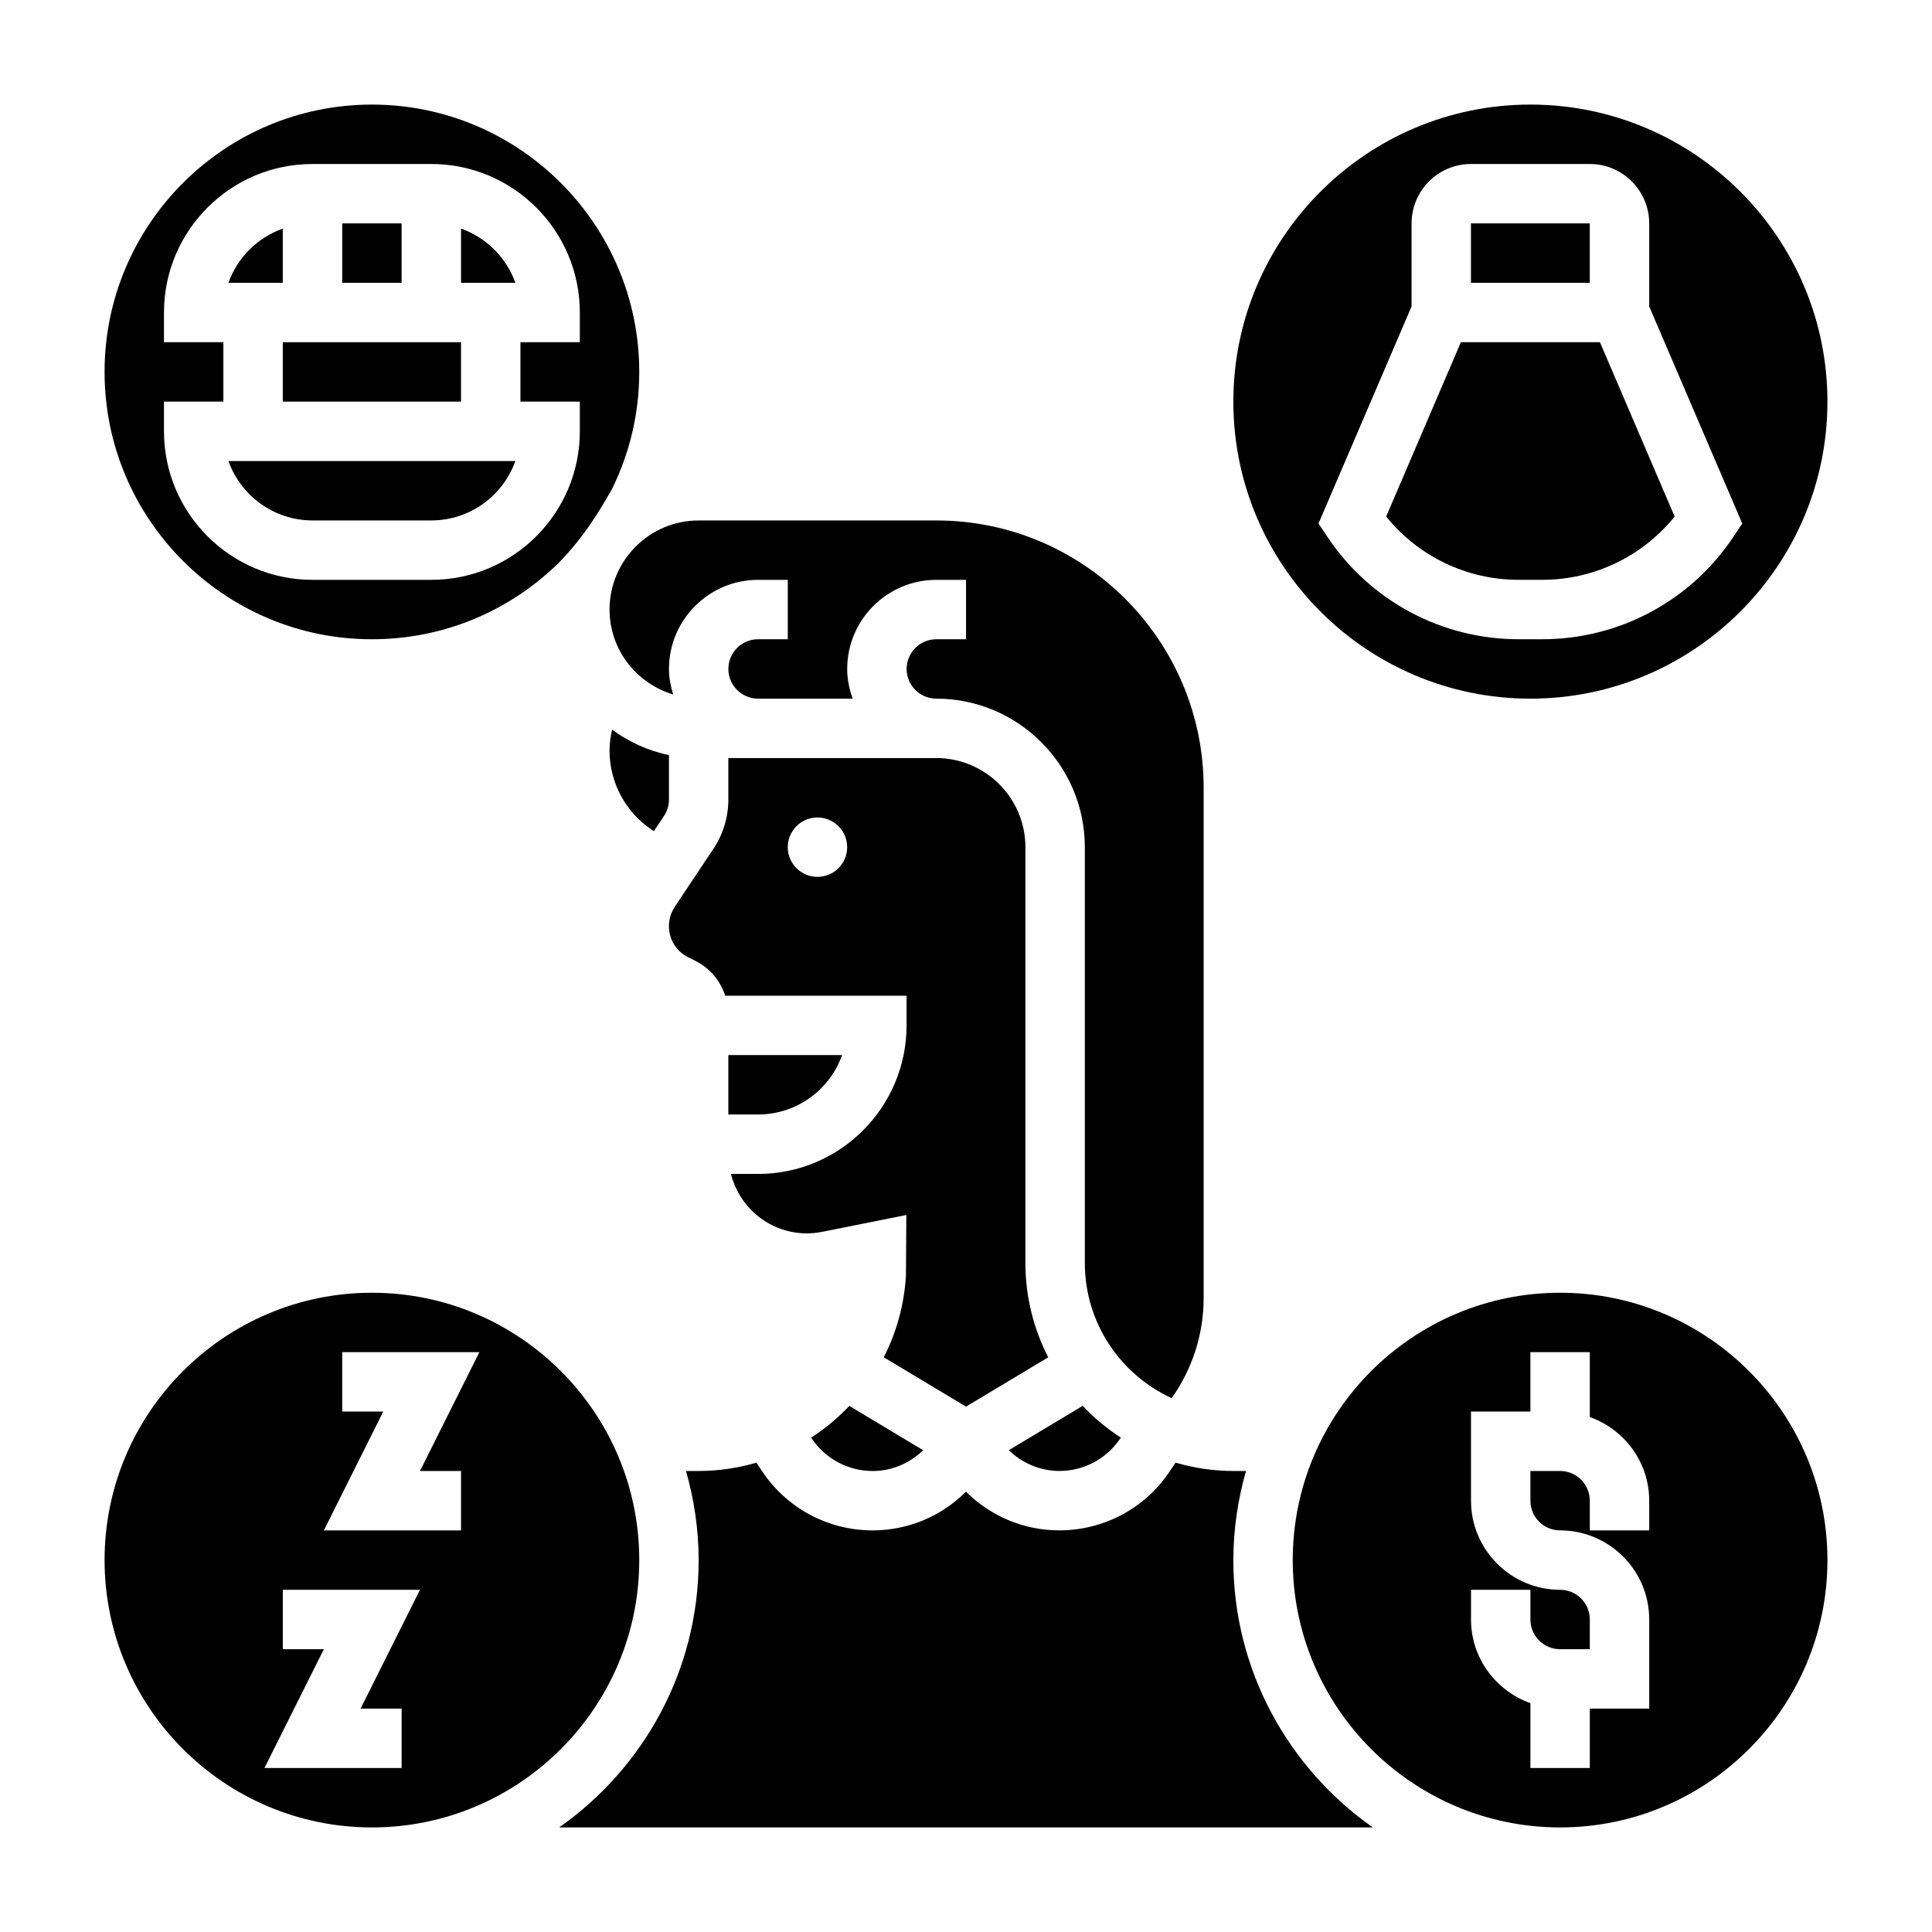
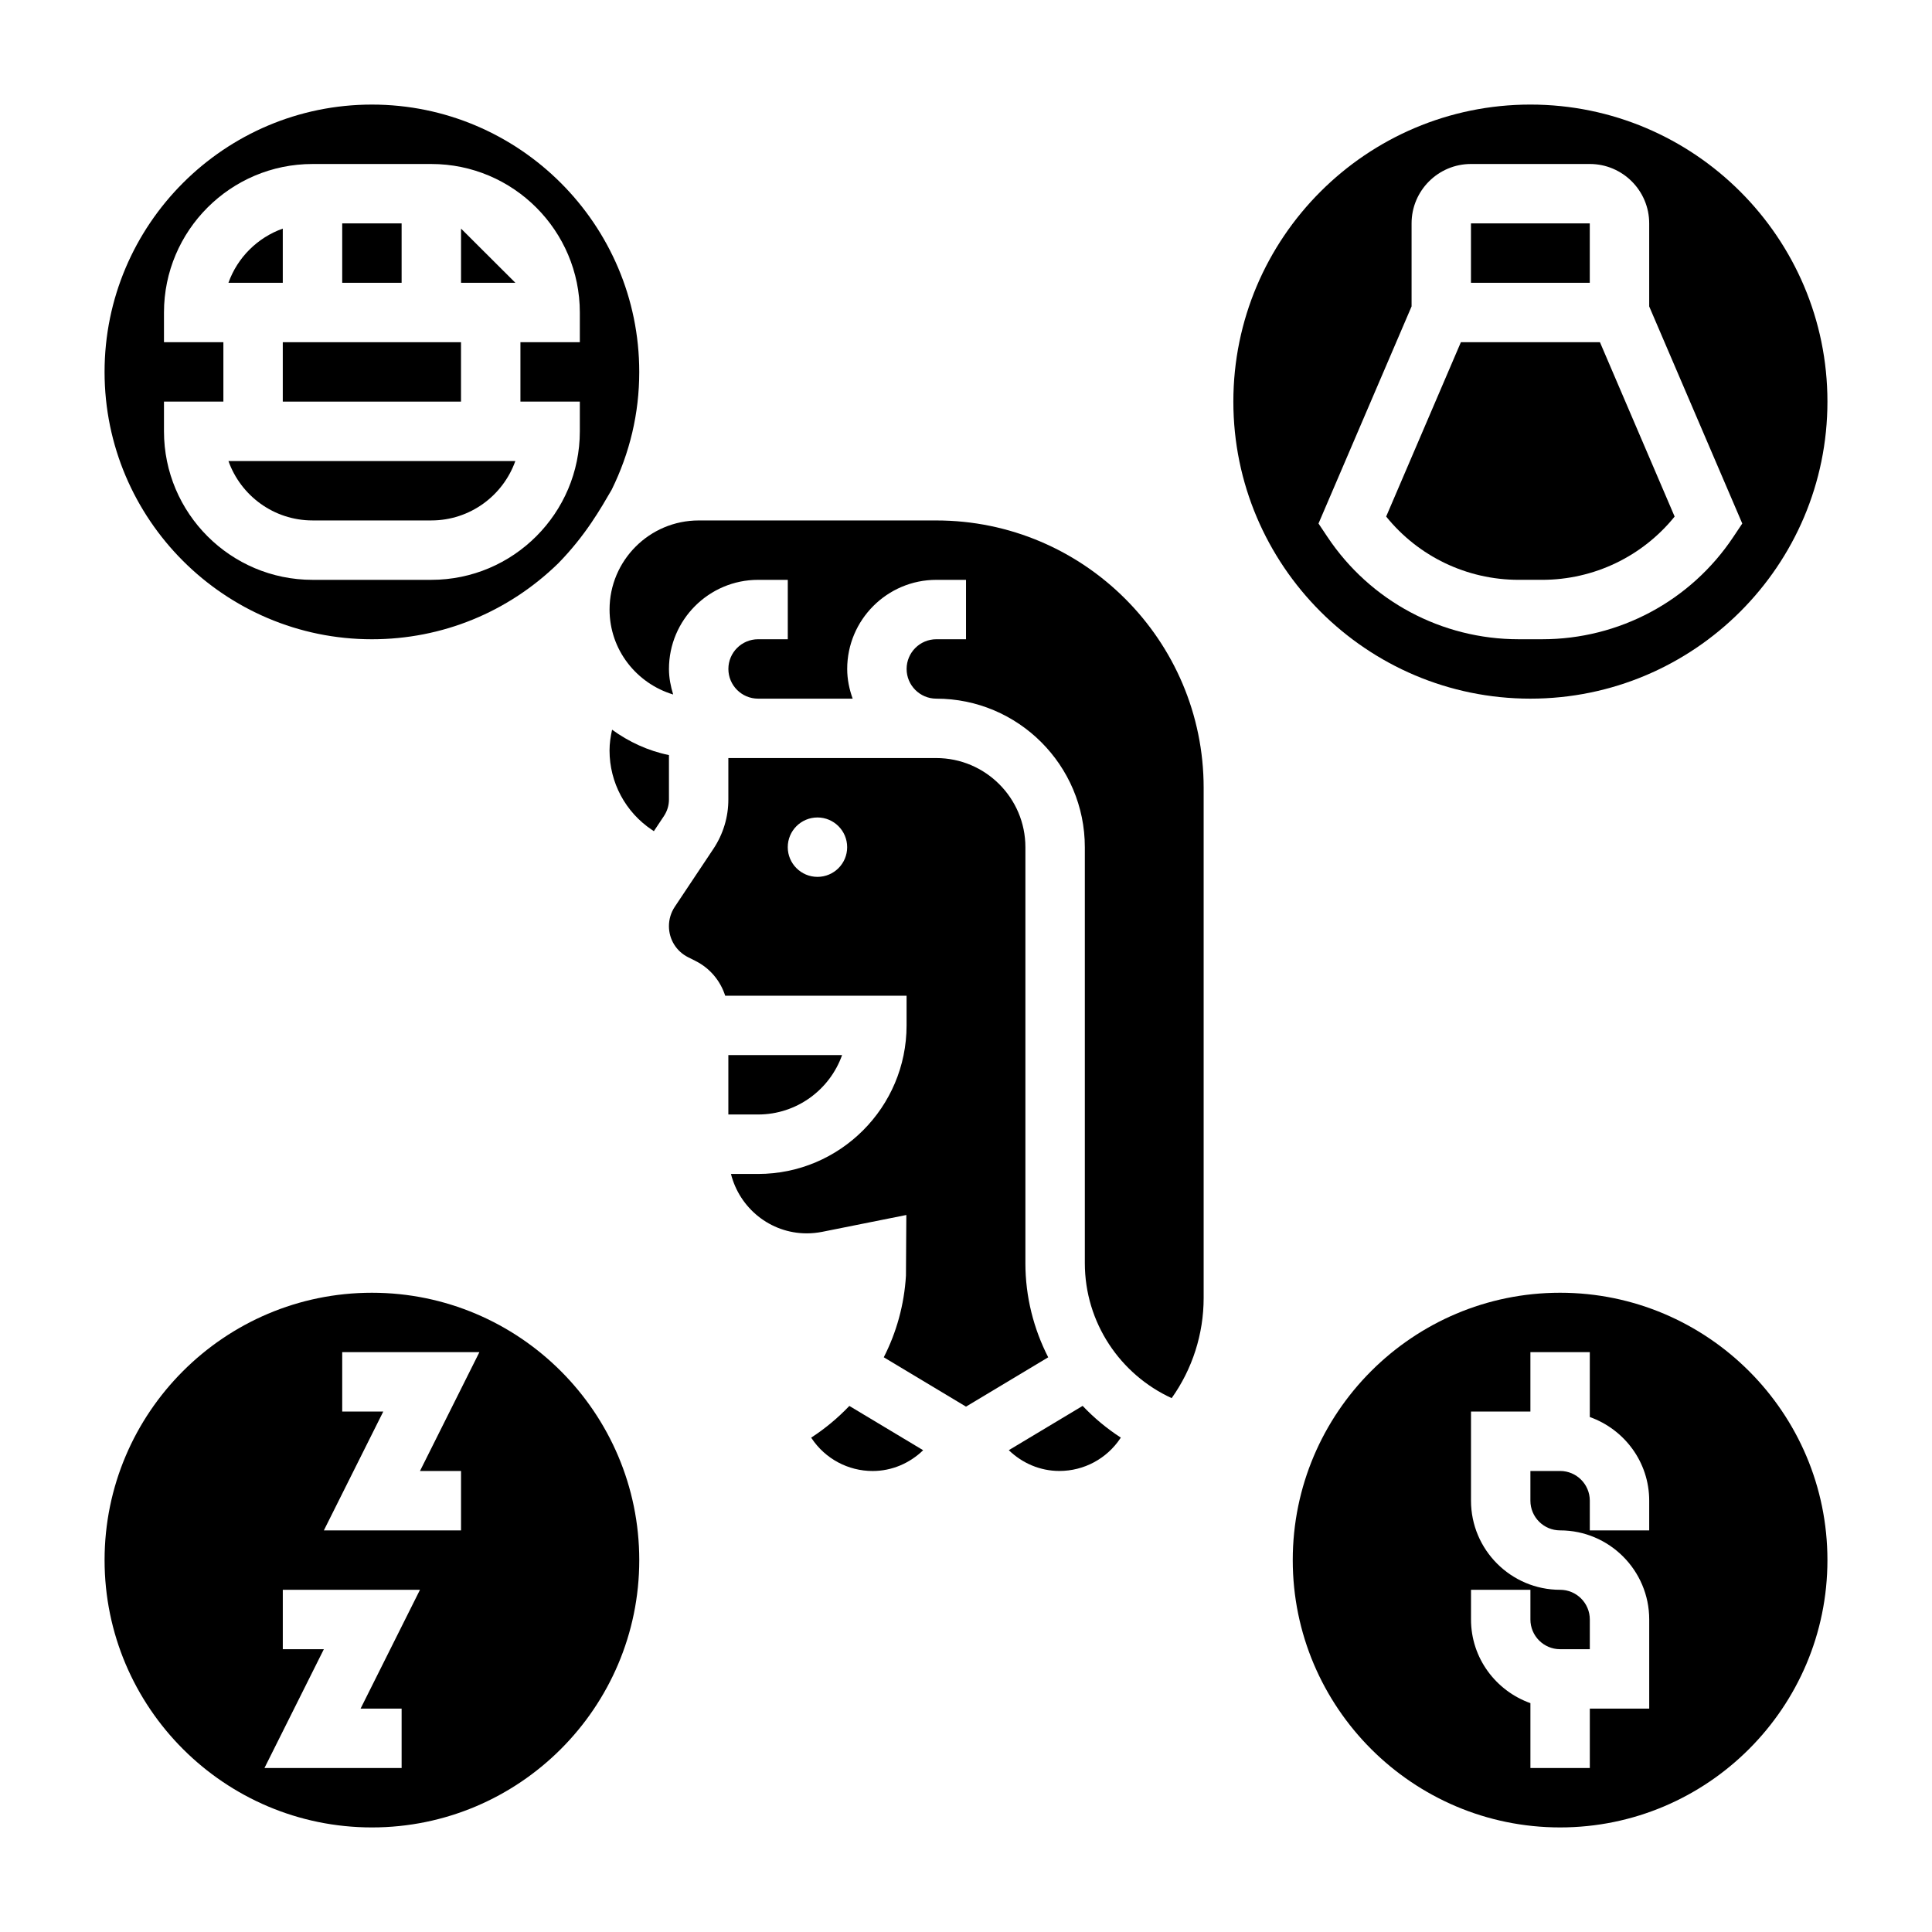
<svg xmlns="http://www.w3.org/2000/svg" fill="#000000" width="800px" height="800px" version="1.1" viewBox="144 144 512 512">
  <g>
    <path d="m440.91 525.16 0.117-0.18c-3.699-2.394-7.094-5.219-10.117-8.406l-19.57 11.738c3.551 3.43 8.262 5.508 13.41 5.508 6.508 0 12.547-3.238 16.16-8.66z" />
    <path d="m305.54 305.54c0 10.66 7.141 19.578 16.855 22.508-0.656-2.16-1.113-4.394-1.113-6.766 0-13.02 10.598-23.617 23.617-23.617h7.871v15.742h-7.871c-4.344 0-7.871 3.535-7.871 7.871 0 4.336 3.527 7.871 7.871 7.871h25.066c-0.883-2.465-1.449-5.094-1.449-7.867 0-13.02 10.598-23.617 23.617-23.617h7.871v15.742h-7.871c-4.344 0-7.871 3.535-7.871 7.871 0 4.336 3.527 7.871 7.871 7.871 21.703 0 39.359 17.656 39.359 39.359v110.21c0 15.879 9.445 29.582 23.012 35.801 5.492-7.723 8.477-16.98 8.477-26.566v-135.18c0-39.062-31.781-70.848-70.848-70.848h-62.977c-13.023 0-23.617 10.598-23.617 23.617z" />
-     <path d="m266.18 204.58v14.359h14.398c-2.379-6.691-7.707-11.98-14.398-14.359z" />
+     <path d="m266.18 204.58v14.359h14.398z" />
    <path d="m218.94 204.58c-6.691 2.379-12.02 7.668-14.398 14.359h14.398z" />
    <path d="m234.69 203.2h15.742v15.742h-15.742z" />
    <path d="m306.21 337.38c-0.402 1.805-0.676 3.637-0.676 5.512 0 8.477 4.211 16.344 11.266 21.051l0.48 0.324 2.676-4.016c0.867-1.309 1.332-2.824 1.324-4.394v-11.754c-5.562-1.133-10.629-3.508-15.07-6.723z" />
    <path d="m415.74 478.72v-110.21c0-13.02-10.598-23.617-23.617-23.617h-55.105v10.934c0.016 4.676-1.363 9.227-3.969 13.137l-10.227 15.344c-1.012 1.527-1.547 3.301-1.547 5.125 0 3.519 1.953 6.676 5.094 8.25l1.945 0.977c3.848 1.93 6.598 5.273 7.871 9.219h48.066v7.871c0 21.703-17.656 39.359-39.359 39.359h-7.18c2.266 9.012 10.383 15.742 20.09 15.742 1.371 0 2.746-0.141 4.086-0.402l22.301-4.465-0.102 16.074c-0.465 7.754-2.519 15.066-5.879 21.633l21.789 13.082 21.789-13.074c-3.836-7.512-6.047-15.984-6.047-24.98zm-55.105-102.34c-4.344 0-7.871-3.527-7.871-7.871s3.527-7.871 7.871-7.871 7.871 3.527 7.871 7.871c0.004 4.344-3.523 7.871-7.871 7.871z" />
    <path d="m358.97 524.99 0.117 0.18c3.613 5.414 9.66 8.66 16.168 8.66 5.141 0 9.84-2.078 13.391-5.504l-19.562-11.738c-3.027 3.172-6.414 6-10.113 8.402z" />
    <path d="m367.16 423.61h-30.141v15.742h7.871c10.266 0.004 19.02-6.578 22.27-15.742z" />
    <path d="m218.94 234.69h47.23v15.742h-47.23z" />
    <path d="m226.81 281.92h31.488c10.266 0 19.02-6.582 22.27-15.742h-76.027c3.254 9.16 12.008 15.742 22.27 15.742z" />
    <path d="m313.41 557.44c0-39.07-31.781-70.848-70.848-70.848-39.07 0-70.848 31.781-70.848 70.848 0 39.07 31.781 70.848 70.848 70.848 39.066 0.004 70.848-31.777 70.848-70.848zm-62.977 39.363v15.742h-36.352l15.742-31.488h-10.879v-15.742h36.352l-15.742 31.488zm15.746-62.977v15.742h-36.352l15.742-31.488h-10.879v-15.742h36.352l-15.742 31.488z" />
-     <path d="m470.85 557.44c0-8.195 1.219-16.098 3.352-23.617l-3.352 0.004c-5.312 0-10.445-0.797-15.312-2.211l-1.527 2.281c-6.535 9.809-17.477 15.664-29.27 15.664-9.5 0-18.277-3.801-24.75-10.25-6.469 6.465-15.238 10.258-24.738 10.258-11.793 0-22.734-5.856-29.27-15.664l-1.527-2.281c-4.856 1.406-9.988 2.203-15.305 2.203h-3.352c2.133 7.516 3.352 15.422 3.352 23.613 0 29.285-14.648 55.168-36.961 70.848h215.62c-22.312-15.68-36.961-41.562-36.961-70.848z" />
    <path d="m557.44 486.59c-39.07 0-70.848 31.781-70.848 70.848 0 39.07 31.781 70.848 70.848 70.848 39.07 0 70.848-31.781 70.848-70.848 0.004-39.066-31.777-70.848-70.848-70.848zm23.617 62.977h-15.742v-7.871c0-4.344-3.527-7.871-7.871-7.871h-7.871v7.871c0 4.344 3.527 7.871 7.871 7.871 13.02 0 23.617 10.598 23.617 23.617v23.617h-15.742v15.742h-15.742v-17.191c-9.141-3.258-15.742-11.918-15.742-22.168v-7.871h15.742v7.871c0 4.344 3.527 7.871 7.871 7.871h7.871v-7.871c0-4.344-3.527-7.871-7.871-7.871-13.02 0-23.617-10.598-23.617-23.617v-23.617h15.742v-15.742h15.742v17.191c9.141 3.258 15.742 11.918 15.742 22.168z" />
    <path d="m242.56 313.41c18.617 0 36.078-7.164 49.383-20.121 7.305-7.477 11.25-14.531 14.152-19.5 4.801-9.746 7.312-20.223 7.312-31.227 0-39.062-31.781-70.848-70.848-70.848-39.07 0-70.848 31.789-70.848 70.848s31.777 70.848 70.848 70.848zm-55.105-62.977h15.742v-15.742h-15.742v-7.871c0-21.703 17.656-39.359 39.359-39.359h31.488c21.703 0 39.359 17.656 39.359 39.359v7.871h-15.742v15.742h15.742v7.871c0 21.703-17.656 39.359-39.359 39.359h-31.488c-21.703 0-39.359-17.656-39.359-39.359z" />
    <path d="m533.82 203.2h31.488v15.742h-31.488z" />
    <path d="m546.46 297.66h6.211c13.746 0 26.59-6.203 35.125-16.766l-19.797-46.211h-36.848l-19.805 46.207c8.531 10.566 21.371 16.77 35.113 16.77z" />
    <path d="m549.57 329.15c43.406 0 78.719-35.312 78.719-78.719 0.004-43.406-35.312-78.719-78.719-78.719s-78.719 35.312-78.719 78.719 35.312 78.719 78.719 78.719zm-31.488-103.95v-22c0-8.684 7.062-15.742 15.742-15.742h31.488c8.684 0 15.742 7.062 15.742 15.742v22.004l24.664 57.535-2.371 3.551c-11.309 16.977-30.262 27.117-50.668 27.117h-6.211c-20.414 0-39.359-10.141-50.68-27.117l-2.371-3.551z" />
  </g>
</svg>